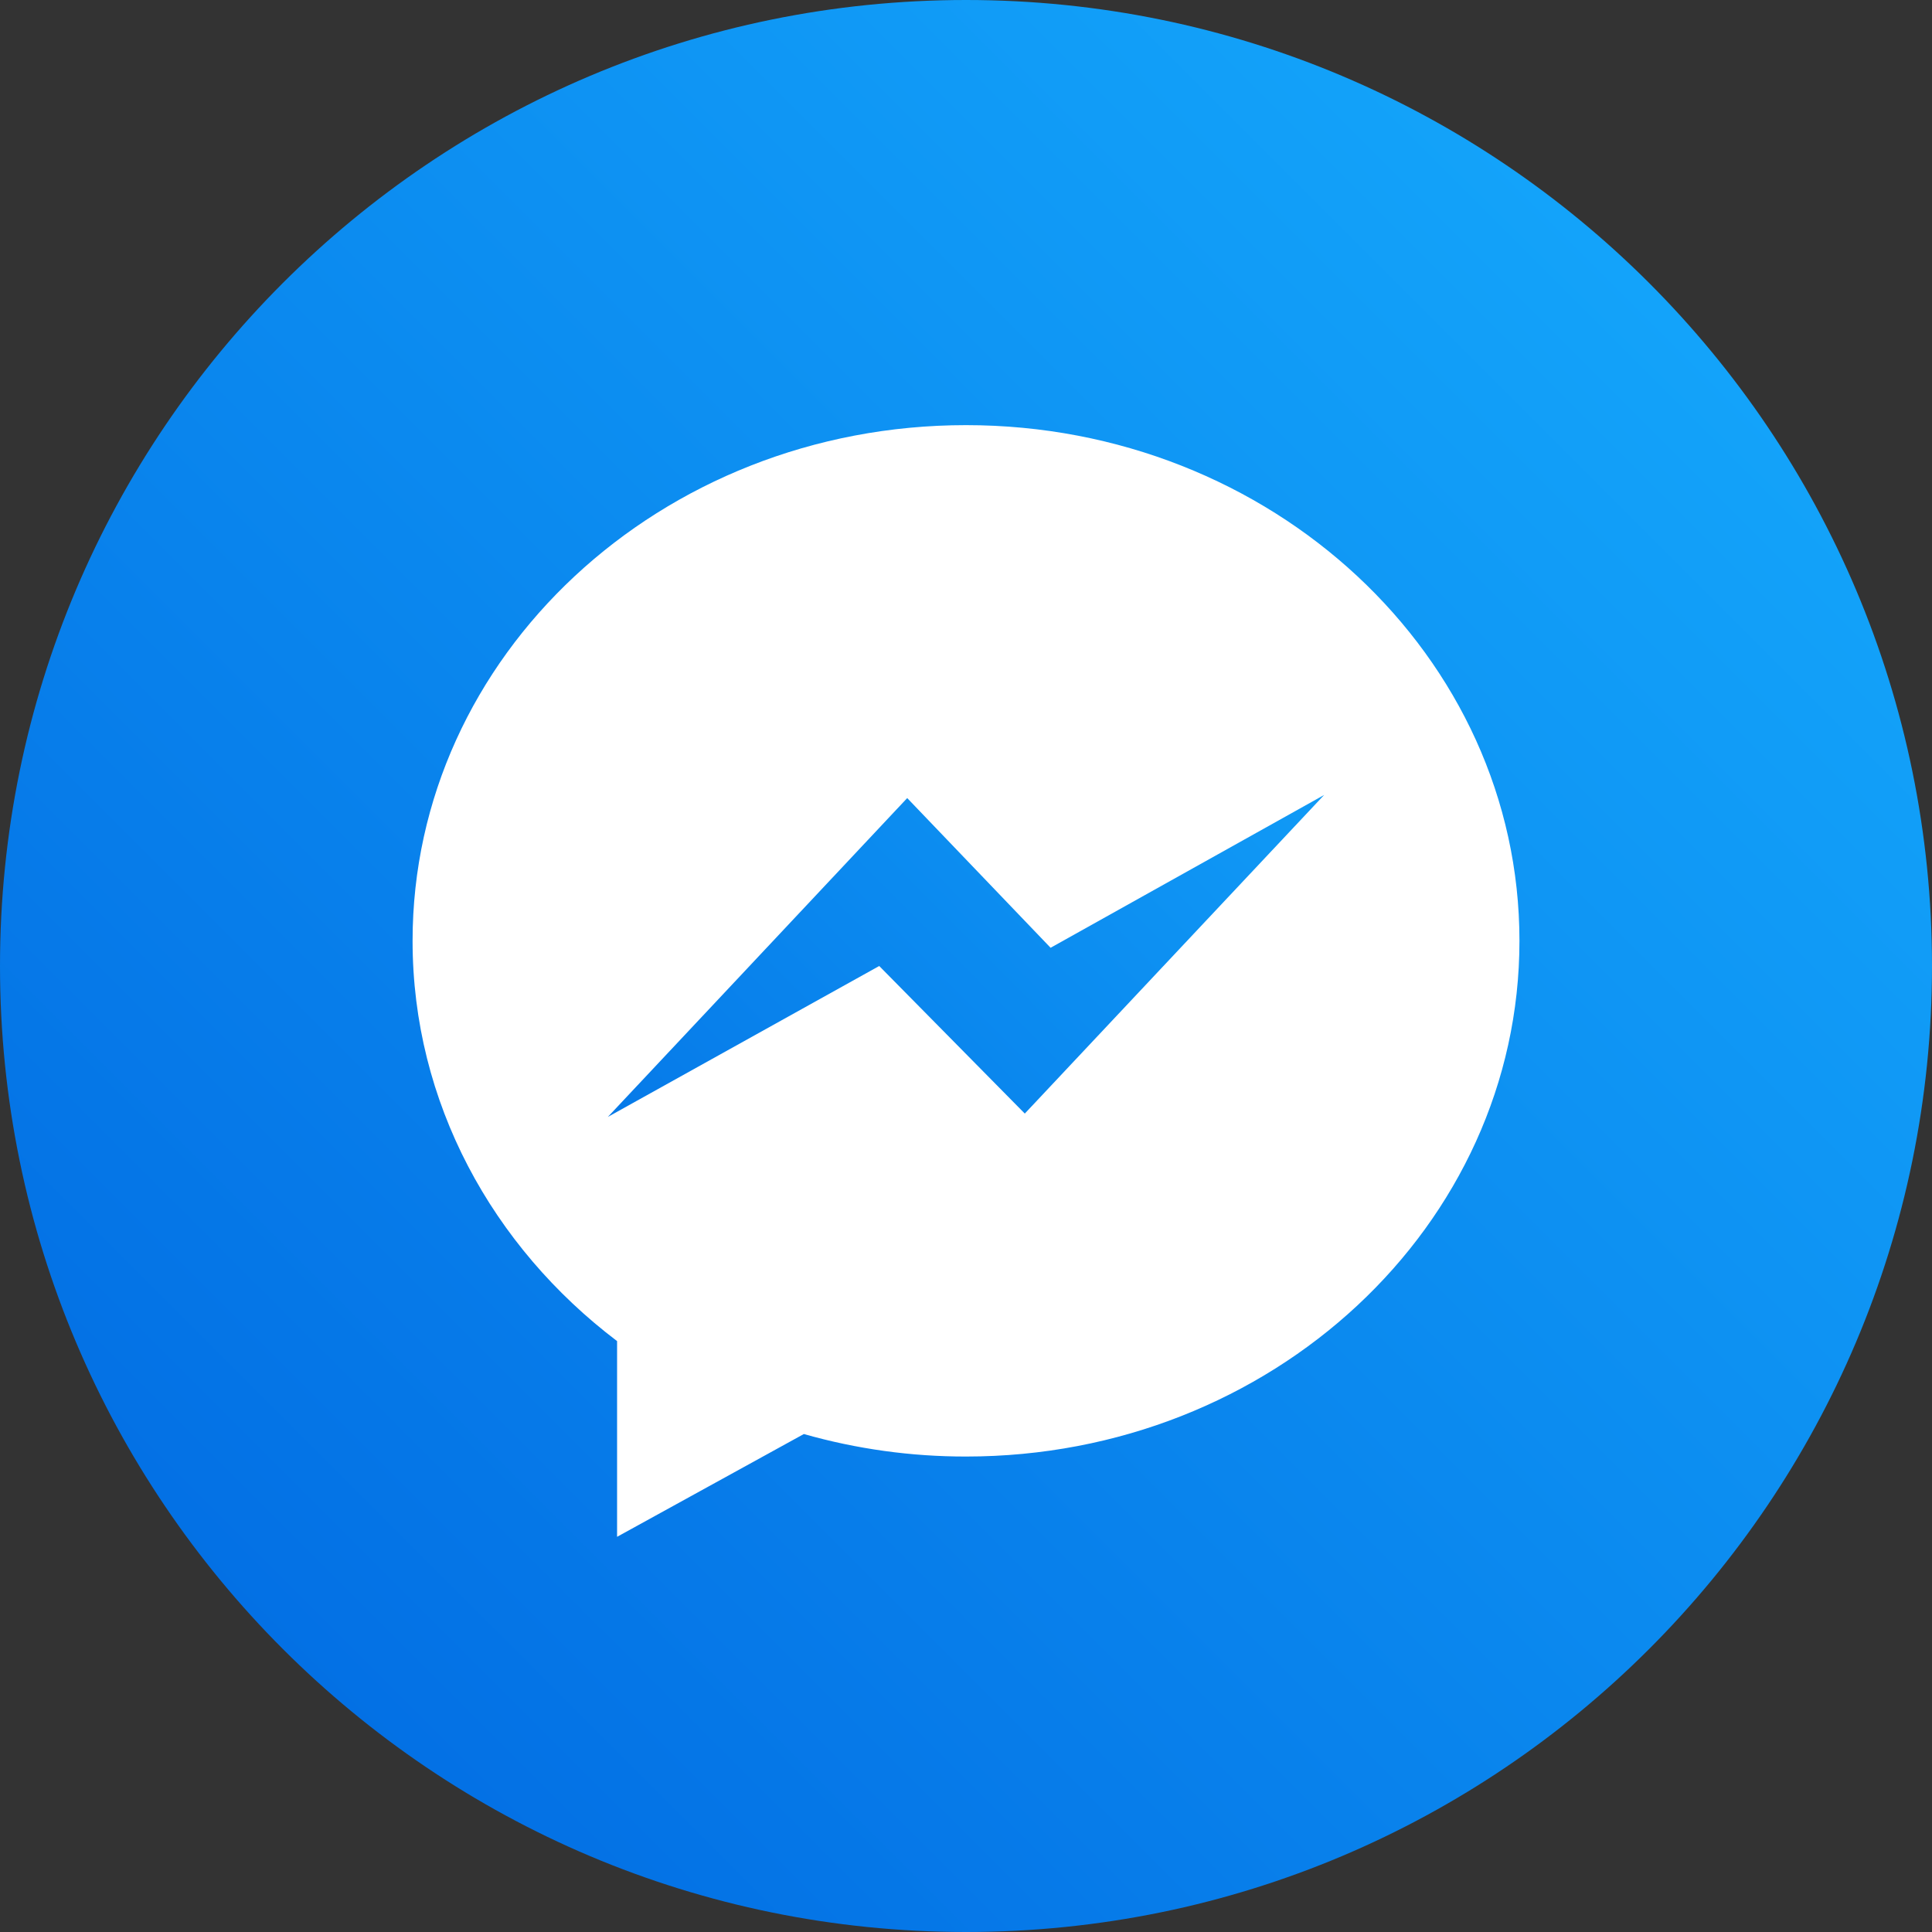
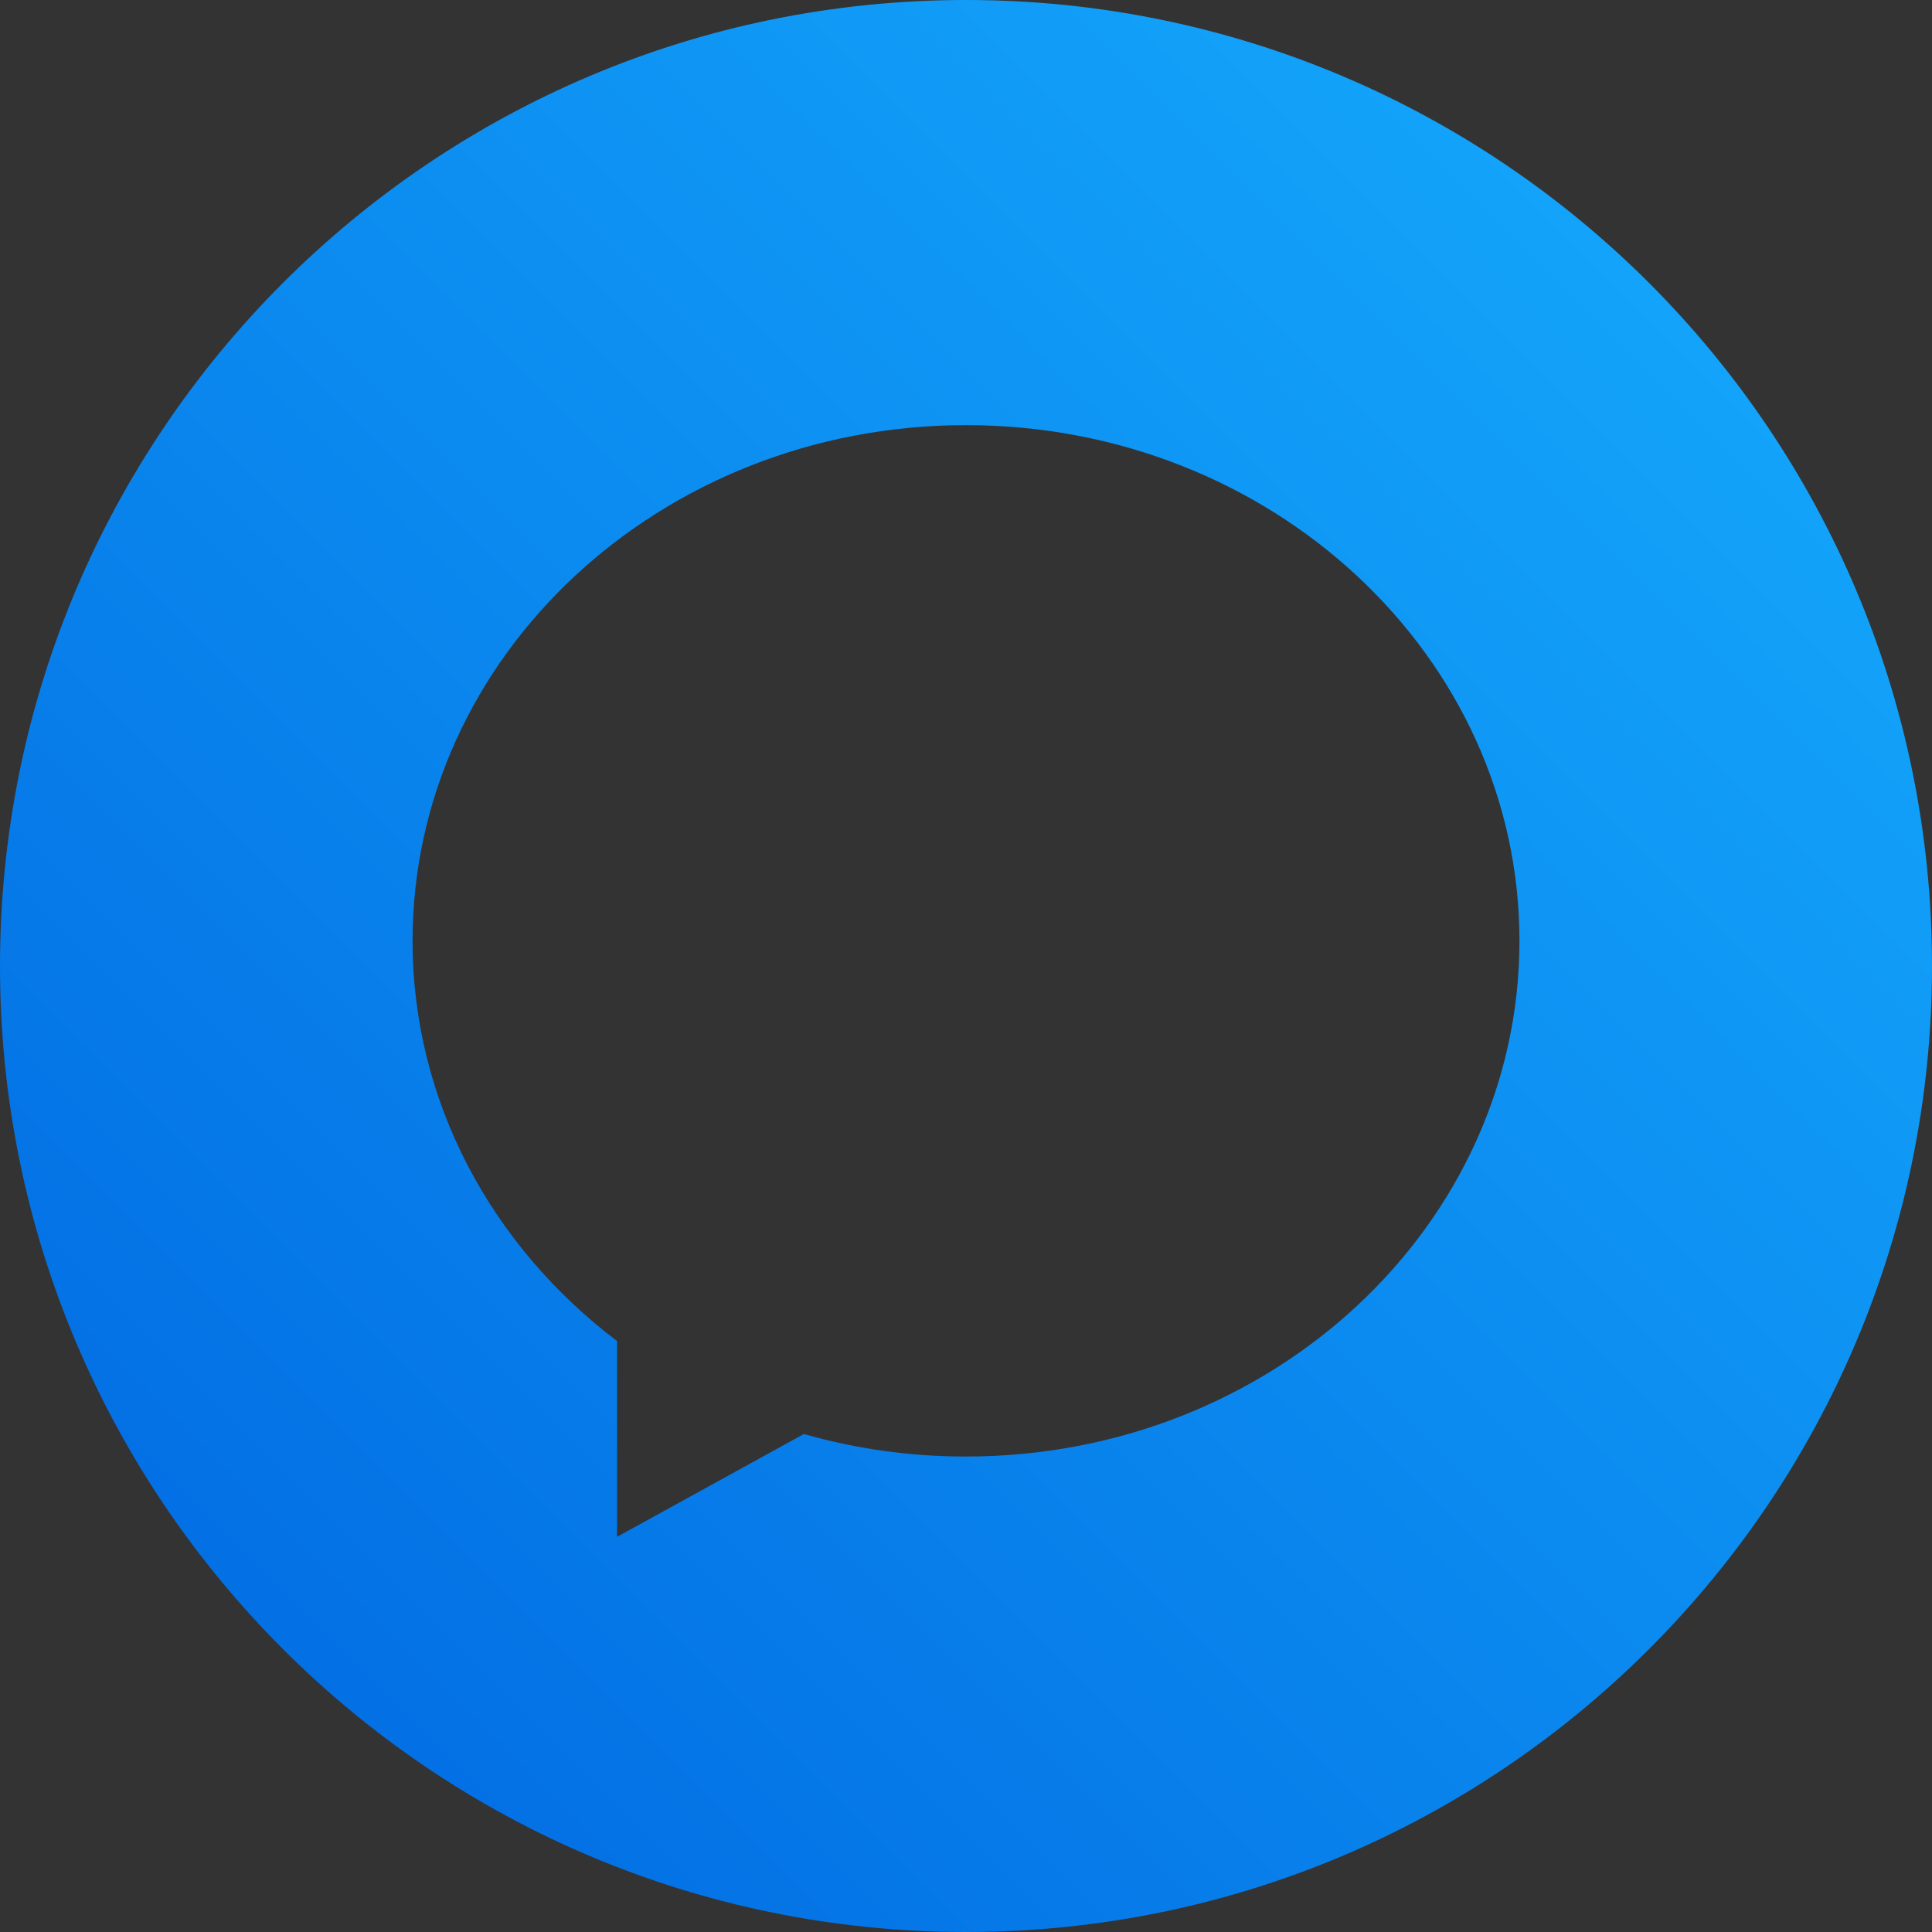
<svg xmlns="http://www.w3.org/2000/svg" width="60px" height="60px" viewBox="0 0 60 60" version="1.1">
  <rect x="0" y="0" width="60" height="60" fill="#333333" stroke="none" />
  <title>7693271_facebook_messenger_facebook messenger_apps_icon 2</title>
  <defs>
    <linearGradient x1="-83.039%" y1="109.795%" x2="180.174%" y2="-8.521%" id="linearGradient-1">
      <stop stop-color="#0066E0" offset="0%" />
      <stop stop-color="#16ADFE" offset="100%" />
    </linearGradient>
    <linearGradient x1="0.936%" y1="99.064%" x2="98.528%" y2="1.472%" id="linearGradient-2">
      <stop stop-color="#0066E0" offset="0%" />
      <stop stop-color="#16ADFE" offset="100%" />
    </linearGradient>
  </defs>
  <g id="页面-1" stroke="none" stroke-width="1" fill="none" fill-rule="evenodd">
    <g id="7693271_facebook_messenger_facebook-messenger_apps_icon">
-       <rect id="矩形" stroke="#979797" fill="#FFFFFF" x="12.219" y="11.516" width="35.562" height="36.852" />
-       <polygon id="路径" fill="url(#linearGradient-1)" fill-rule="nonzero" points="28.174 24.785 18.877 34.687 27.305 30 31.826 34.583 41.123 24.688 32.627 29.434" />
      <path d="M30,0 C13.431,0 0,13.431 0,30 C0,46.569 13.431,60 30,60 C46.569,60 60,46.569 60,30 C60,13.431 46.569,0 30,0 Z M30,45.234 C28.297,45.236 26.602,45.001 24.964,44.535 L19.164,47.727 L19.164,41.649 C15.289,38.713 12.813,34.236 12.813,29.219 C12.813,20.374 20.508,13.203 30,13.203 C39.492,13.203 47.188,20.374 47.188,29.219 C47.188,38.064 39.492,45.234 30,45.234 Z" id="形状" fill="url(#linearGradient-2)" fill-rule="nonzero" />
    </g>
  </g>
</svg>